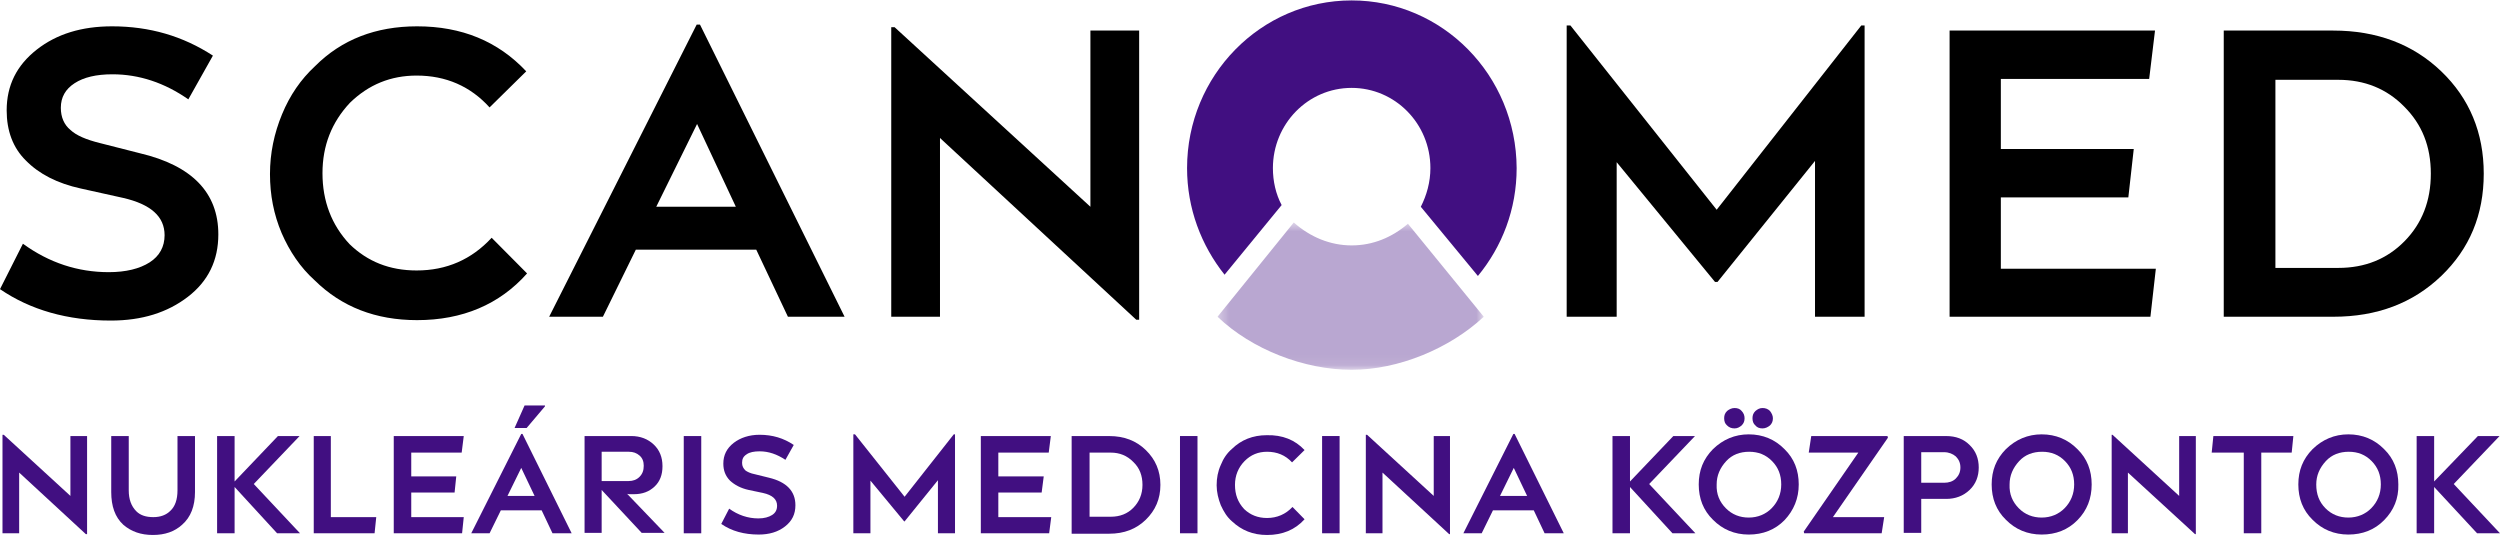
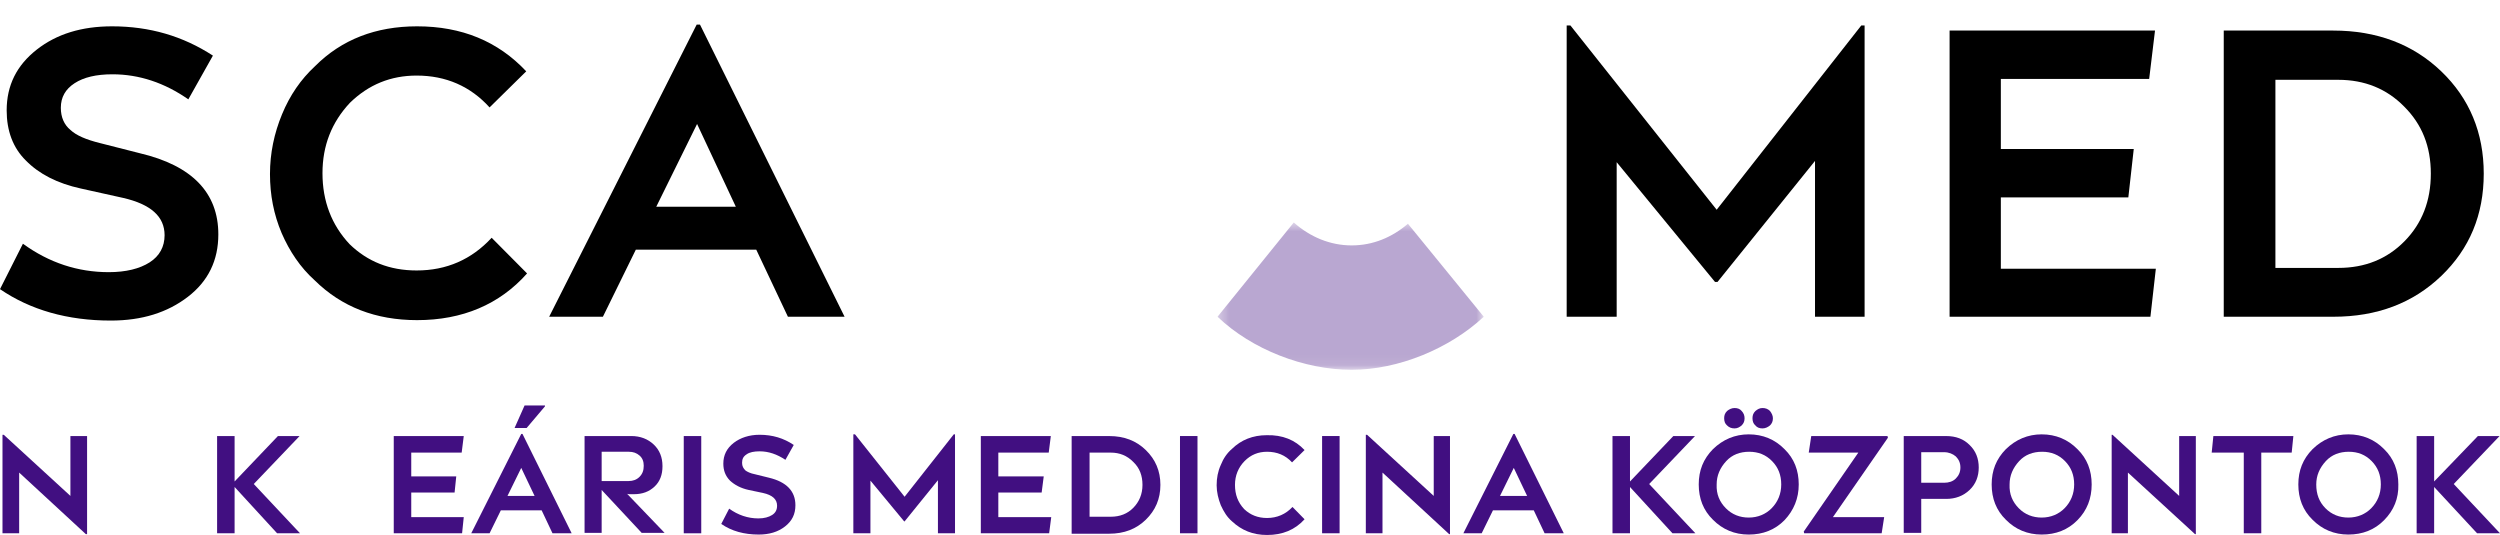
<svg xmlns="http://www.w3.org/2000/svg" width="243" height="52" viewBox="0 0 243 52" fill="none">
  <g clip-path="url(#clip0_808_2461)">
    <path d="M9.72 13.908L13.608 14.898C18.671 16.095 21.222 18.736 21.222 22.781C21.222 25.298 20.25 27.32 18.265 28.848C16.281 30.375 13.81 31.159 10.773 31.159C6.561 31.159 2.957 30.127 0 28.105L2.228 23.689C4.779 25.546 7.574 26.454 10.57 26.454C12.231 26.454 13.568 26.124 14.54 25.505C15.511 24.886 15.998 23.978 15.998 22.863C15.998 21.047 14.661 19.851 11.947 19.232L7.857 18.324C5.589 17.828 3.807 16.921 2.511 15.6C1.256 14.362 0.648 12.711 0.648 10.73C0.648 8.295 1.62 6.355 3.564 4.828C5.508 3.301 7.938 2.559 10.895 2.559C14.54 2.559 17.779 3.508 20.695 5.406L18.306 9.657C15.998 8.047 13.527 7.222 10.935 7.222C9.355 7.222 8.14 7.511 7.25 8.089C6.359 8.667 5.913 9.451 5.913 10.482C5.913 11.39 6.237 12.133 6.845 12.628C7.412 13.165 8.383 13.578 9.72 13.908Z" fill="black" />
    <path d="M51.15 6.933L47.586 10.441C45.723 8.378 43.333 7.346 40.498 7.346C37.987 7.346 35.841 8.213 34.018 9.987C32.236 11.886 31.345 14.155 31.345 16.838C31.345 19.562 32.236 21.873 33.978 23.73C35.719 25.422 37.866 26.289 40.498 26.289C43.414 26.289 45.844 25.216 47.788 23.111L51.231 26.578C48.558 29.59 44.953 31.117 40.539 31.117C36.529 31.117 33.208 29.838 30.576 27.238C29.199 26 28.146 24.432 27.376 22.657C26.607 20.841 26.242 18.943 26.242 16.921C26.242 14.898 26.647 12.959 27.417 11.101C28.186 9.244 29.239 7.717 30.616 6.438C33.208 3.838 36.529 2.559 40.539 2.559C44.872 2.559 48.396 4.003 51.15 6.933Z" fill="black" />
    <path d="M76.585 30.786L73.507 24.266H61.803L58.603 30.786H53.379L67.716 2.393H68.04L82.093 30.786H76.585ZM63.787 20.097H71.523L67.756 12.05L63.787 20.097Z" fill="black" />
-     <path d="M110.726 2.971V31.076H110.443L91.367 13.412V30.787H86.629V2.641H86.953L105.988 20.098V2.971H110.726Z" fill="black" />
    <path d="M166.699 27.404L157.141 15.765V30.788H152.281V2.477H152.646L166.861 20.388L180.915 2.477H181.239V30.788H176.419V15.642L166.942 27.404H166.699Z" fill="black" />
    <path d="M189.5 30.787V2.971H209.467L208.899 7.675H194.482V14.485H207.401L206.874 19.19H194.482V26.123H209.548L209.021 30.787H189.5Z" fill="black" />
    <path d="M216.148 30.787V2.971H226.8C231.012 2.971 234.535 4.291 237.289 6.933C240.043 9.574 241.42 12.917 241.42 16.879C241.42 20.882 240.043 24.183 237.289 26.825C234.535 29.466 231.052 30.787 226.8 30.787H216.148ZM227.286 7.758H221.17V26.041H227.286C229.878 26.041 232.024 25.174 233.725 23.441C235.426 21.707 236.277 19.52 236.277 16.879C236.277 14.237 235.426 12.091 233.685 10.358C231.984 8.625 229.837 7.758 227.286 7.758Z" fill="black" />
-     <path d="M131.38 0.041C122.551 0.041 115.383 7.346 115.383 16.343C115.383 20.263 116.76 23.854 119.028 26.701L124.576 19.933C124.009 18.86 123.726 17.622 123.726 16.343C123.726 12.05 127.128 8.543 131.38 8.543C135.592 8.543 139.035 12.009 139.035 16.343C139.035 17.704 138.67 18.984 138.103 20.098L143.652 26.825C146.001 23.977 147.418 20.346 147.418 16.343C147.378 7.305 140.209 0.041 131.38 0.041Z" fill="#410F81" />
    <g opacity="0.37">
      <mask id="mask0_808_2461" style="mask-type:luminance" maskUnits="userSpaceOnUse" x="118" y="21" width="27" height="15">
        <path d="M144.223 21.584H118.344V35.905H144.223V21.584Z" fill="white" />
      </mask>
      <g mask="url(#mask0_808_2461)">
        <path d="M131.385 23.854C129.279 23.854 127.335 23.028 125.755 21.625L118.344 30.787C121.665 33.965 126.768 35.946 131.385 35.946C135.921 35.946 140.902 33.882 144.223 30.787L136.852 21.749C135.313 23.069 133.45 23.854 131.385 23.854Z" fill="#410F81" />
      </g>
    </g>
    <path d="M8.464 42.384V51.917H8.342L1.862 45.933V51.834H0.242V42.26H0.364L6.844 48.203V42.384H8.464Z" fill="#410F81" />
-     <path d="M10.812 42.383H12.514V47.665C12.514 48.532 12.757 49.192 13.242 49.688C13.648 50.1 14.214 50.265 14.903 50.265C15.591 50.265 16.159 50.059 16.564 49.646C17.009 49.234 17.252 48.573 17.252 47.665V42.383H18.953V47.83C18.953 49.192 18.548 50.265 17.698 51.008C16.968 51.669 16.037 51.999 14.863 51.999C13.688 51.999 12.757 51.669 11.987 51.008C11.177 50.265 10.812 49.192 10.812 47.83V42.383Z" fill="#410F81" />
    <path d="M26.934 51.834L22.803 47.335V51.834H21.102V42.383H22.803V46.799L27.015 42.383H29.121L24.666 47.046L29.161 51.834H26.934Z" fill="#410F81" />
-     <path d="M36.571 50.265L36.409 51.834H30.496V42.383H32.157V50.265H36.571Z" fill="#410F81" />
    <path d="M38.273 51.834V42.383H45.077L44.875 43.992H39.974V46.303H44.348L44.186 47.872H39.974V50.265H45.077L44.915 51.834H38.273Z" fill="#410F81" />
    <path d="M53.702 51.834L52.649 49.606H48.68L47.587 51.834H45.805L50.665 42.177H50.786L55.565 51.834H53.702ZM49.328 48.203H51.961L50.665 45.479L49.328 48.203ZM50.017 41.599L50.989 39.412H52.973V39.495L51.191 41.599H50.017Z" fill="#410F81" />
    <path d="M56.82 51.834V42.383H61.356C62.247 42.383 62.976 42.672 63.543 43.208C64.11 43.745 64.394 44.446 64.394 45.313C64.394 46.138 64.151 46.799 63.624 47.294C63.098 47.789 62.45 48.037 61.599 48.037H61.275C61.154 48.037 61.032 48.037 60.951 47.995L64.596 51.792H62.369L58.481 47.624V51.792H56.82V51.834ZM61.113 43.91H58.481V46.757H61.113C61.518 46.757 61.883 46.634 62.166 46.345C62.45 46.056 62.571 45.726 62.571 45.272C62.571 44.859 62.45 44.529 62.166 44.281C61.883 44.034 61.559 43.91 61.113 43.91Z" fill="#410F81" />
    <path d="M68.162 42.385H66.461V51.836H68.162V42.385Z" fill="#410F81" />
    <path d="M73.386 46.098L74.722 46.428C76.464 46.841 77.314 47.749 77.314 49.111C77.314 49.977 76.99 50.638 76.302 51.174C75.614 51.711 74.763 51.958 73.751 51.958C72.333 51.958 71.118 51.628 70.106 50.926L70.875 49.441C71.725 50.06 72.698 50.39 73.71 50.39C74.277 50.39 74.722 50.266 75.046 50.06C75.371 49.853 75.532 49.565 75.532 49.152C75.532 48.533 75.087 48.12 74.156 47.914L72.778 47.625C72.009 47.46 71.401 47.13 70.956 46.717C70.51 46.263 70.308 45.726 70.308 45.066C70.308 44.241 70.632 43.58 71.32 43.044C71.969 42.549 72.819 42.26 73.832 42.26C75.087 42.26 76.18 42.59 77.153 43.25L76.343 44.695C75.532 44.158 74.722 43.869 73.832 43.869C73.305 43.869 72.859 43.952 72.576 44.158C72.252 44.364 72.13 44.612 72.13 44.984C72.13 45.314 72.252 45.52 72.454 45.726C72.617 45.85 72.941 46.015 73.386 46.098Z" fill="#410F81" />
    <path d="M87.886 50.679L84.606 46.717V51.835H82.945V42.219H83.107L87.927 48.285L92.706 42.219H92.827V51.835H91.167V46.676L87.927 50.679H87.886Z" fill="#410F81" />
    <path d="M95.336 51.834V42.383H102.14L101.937 43.992H97.037V46.303H101.451L101.249 47.872H97.037V50.265H102.18L101.978 51.834H95.336Z" fill="#410F81" />
    <path d="M104.164 51.836V42.385H107.809C109.267 42.385 110.442 42.839 111.373 43.747C112.305 44.655 112.791 45.769 112.791 47.131C112.791 48.493 112.305 49.607 111.373 50.515C110.442 51.423 109.267 51.877 107.809 51.877H104.164V51.836ZM107.971 43.994H105.906V50.226H107.971C108.862 50.226 109.591 49.937 110.158 49.359C110.725 48.782 111.049 48.039 111.049 47.131C111.049 46.223 110.766 45.48 110.158 44.902C109.551 44.283 108.822 43.994 107.971 43.994Z" fill="#410F81" />
    <path d="M116.396 42.383H114.695V51.834H116.396V42.383Z" fill="#410F81" />
    <path d="M126.803 43.746L125.588 44.943C124.94 44.241 124.13 43.911 123.158 43.911C122.308 43.911 121.579 44.2 120.971 44.819C120.364 45.438 120.04 46.222 120.04 47.13C120.04 48.079 120.323 48.822 120.931 49.482C121.538 50.06 122.267 50.349 123.158 50.349C124.13 50.349 124.981 49.977 125.629 49.276L126.803 50.473C125.872 51.504 124.657 52 123.158 52C121.781 52 120.688 51.546 119.756 50.679C119.27 50.266 118.946 49.73 118.663 49.111C118.42 48.492 118.258 47.831 118.258 47.171C118.258 46.469 118.379 45.809 118.663 45.19C118.906 44.571 119.27 44.035 119.756 43.622C120.647 42.755 121.781 42.301 123.118 42.301C124.657 42.26 125.872 42.755 126.803 43.746Z" fill="#410F81" />
    <path d="M130.209 42.383H128.508V51.834H130.209V42.383Z" fill="#410F81" />
    <path d="M140.939 42.384V51.917H140.858L134.378 45.933V51.834H132.758V42.26H132.879L139.359 48.203V42.384H140.939Z" fill="#410F81" />
    <path d="M150.136 51.835L149.083 49.606H145.114L144.02 51.835H142.238L147.098 42.178H147.22L151.999 51.835H150.136ZM145.802 48.203H148.435L147.139 45.479L145.802 48.203Z" fill="#410F81" />
    <path d="M162.566 51.836L158.435 47.337V51.836H156.734V42.385H158.435V46.801L162.647 42.385H164.753L160.298 47.048L164.794 51.836H162.566Z" fill="#410F81" />
    <path d="M173.46 50.555C172.529 51.505 171.354 51.959 169.977 51.959C168.6 51.959 167.426 51.463 166.494 50.514C165.563 49.606 165.117 48.451 165.117 47.089C165.117 45.727 165.563 44.612 166.494 43.663C167.466 42.714 168.641 42.219 169.977 42.219C171.354 42.219 172.529 42.714 173.46 43.663C174.392 44.571 174.837 45.727 174.837 47.089C174.837 48.451 174.351 49.606 173.46 50.555ZM167.75 49.4C168.357 50.019 169.127 50.308 169.977 50.308C170.868 50.308 171.638 49.978 172.205 49.4C172.812 48.781 173.136 47.997 173.136 47.089C173.136 46.181 172.853 45.438 172.245 44.819C171.638 44.2 170.909 43.911 170.018 43.911C169.127 43.911 168.357 44.2 167.79 44.819C167.183 45.479 166.859 46.222 166.859 47.089C166.818 48.038 167.142 48.781 167.75 49.4ZM169.572 40.651C169.572 40.94 169.491 41.146 169.289 41.352C169.086 41.517 168.884 41.641 168.6 41.641C168.317 41.641 168.074 41.559 167.871 41.352C167.669 41.187 167.588 40.94 167.588 40.651C167.588 40.362 167.669 40.155 167.871 39.949C168.074 39.784 168.317 39.66 168.6 39.66C168.884 39.66 169.127 39.743 169.289 39.949C169.491 40.155 169.572 40.403 169.572 40.651ZM172.326 40.651C172.326 40.94 172.245 41.146 172.043 41.352C171.84 41.517 171.597 41.641 171.314 41.641C171.03 41.641 170.787 41.559 170.625 41.352C170.423 41.187 170.342 40.94 170.342 40.651C170.342 40.362 170.423 40.155 170.625 39.949C170.828 39.784 171.03 39.66 171.314 39.66C171.597 39.66 171.84 39.743 172.043 39.949C172.205 40.155 172.326 40.403 172.326 40.651Z" fill="#410F81" />
    <path d="M182.898 51.834H175.365L175.324 51.669L180.63 43.992H175.81L176.053 42.383H183.465L183.505 42.548L178.159 50.265H183.141L182.898 51.834Z" fill="#410F81" />
    <path d="M185.043 51.836V42.385H189.174C190.105 42.385 190.875 42.674 191.442 43.251C192.049 43.829 192.333 44.572 192.333 45.439C192.333 46.305 192.049 47.048 191.442 47.626C190.834 48.204 190.065 48.493 189.174 48.493H186.744V51.794H185.043V51.836ZM188.971 43.953H186.744V46.924H188.971C189.417 46.924 189.822 46.801 190.105 46.512C190.389 46.223 190.551 45.893 190.551 45.439C190.551 44.985 190.389 44.655 190.105 44.366C189.822 44.118 189.417 43.953 188.971 43.953Z" fill="#410F81" />
    <path d="M201.933 50.555C201.001 51.505 199.827 51.958 198.45 51.958C197.073 51.958 195.898 51.463 194.967 50.514C194.035 49.606 193.59 48.45 193.59 47.089C193.59 45.727 194.035 44.612 194.967 43.663C195.939 42.714 197.113 42.219 198.45 42.219C199.827 42.219 201.001 42.714 201.933 43.663C202.864 44.571 203.31 45.727 203.31 47.089C203.31 48.45 202.864 49.606 201.933 50.555ZM196.222 49.4C196.83 50.019 197.599 50.308 198.45 50.308C199.341 50.308 200.11 49.977 200.677 49.4C201.285 48.781 201.609 47.996 201.609 47.089C201.609 46.181 201.325 45.438 200.718 44.819C200.11 44.2 199.381 43.911 198.49 43.911C197.599 43.911 196.83 44.2 196.263 44.819C195.655 45.479 195.331 46.222 195.331 47.089C195.291 48.038 195.615 48.781 196.222 49.4Z" fill="#410F81" />
    <path d="M213.435 42.384V51.917H213.354L206.833 45.933V51.834H205.254V42.26H205.335L211.815 48.203V42.384H213.435Z" fill="#410F81" />
    <path d="M214.977 43.992L215.139 42.383H222.915L222.753 43.992H219.796V51.834H218.095V43.992H214.977Z" fill="#410F81" />
    <path d="M231.741 50.555C230.81 51.505 229.635 51.958 228.258 51.958C226.881 51.958 225.707 51.463 224.775 50.514C223.844 49.606 223.398 48.45 223.398 47.089C223.398 45.727 223.844 44.612 224.775 43.663C225.747 42.714 226.922 42.219 228.258 42.219C229.635 42.219 230.81 42.714 231.741 43.663C232.673 44.571 233.118 45.727 233.118 47.089C233.159 48.45 232.673 49.606 231.741 50.555ZM226.031 49.4C226.638 50.019 227.408 50.308 228.258 50.308C229.149 50.308 229.919 49.977 230.486 49.4C231.093 48.781 231.417 47.996 231.417 47.089C231.417 46.181 231.134 45.438 230.526 44.819C229.919 44.2 229.19 43.911 228.299 43.911C227.408 43.911 226.638 44.2 226.071 44.819C225.464 45.479 225.14 46.222 225.14 47.089C225.14 48.038 225.423 48.781 226.031 49.4Z" fill="#410F81" />
    <path d="M240.771 51.834L236.599 47.335V51.834H234.898V42.383H236.599V46.799L240.852 42.383H242.958L238.503 47.046L242.998 51.834H240.771Z" fill="#410F81" />
  </g>
  <defs>
    <clipPath id="clip0_808_2461">
      <rect width="243" height="52" fill="white" />
    </clipPath>
  </defs>
</svg>